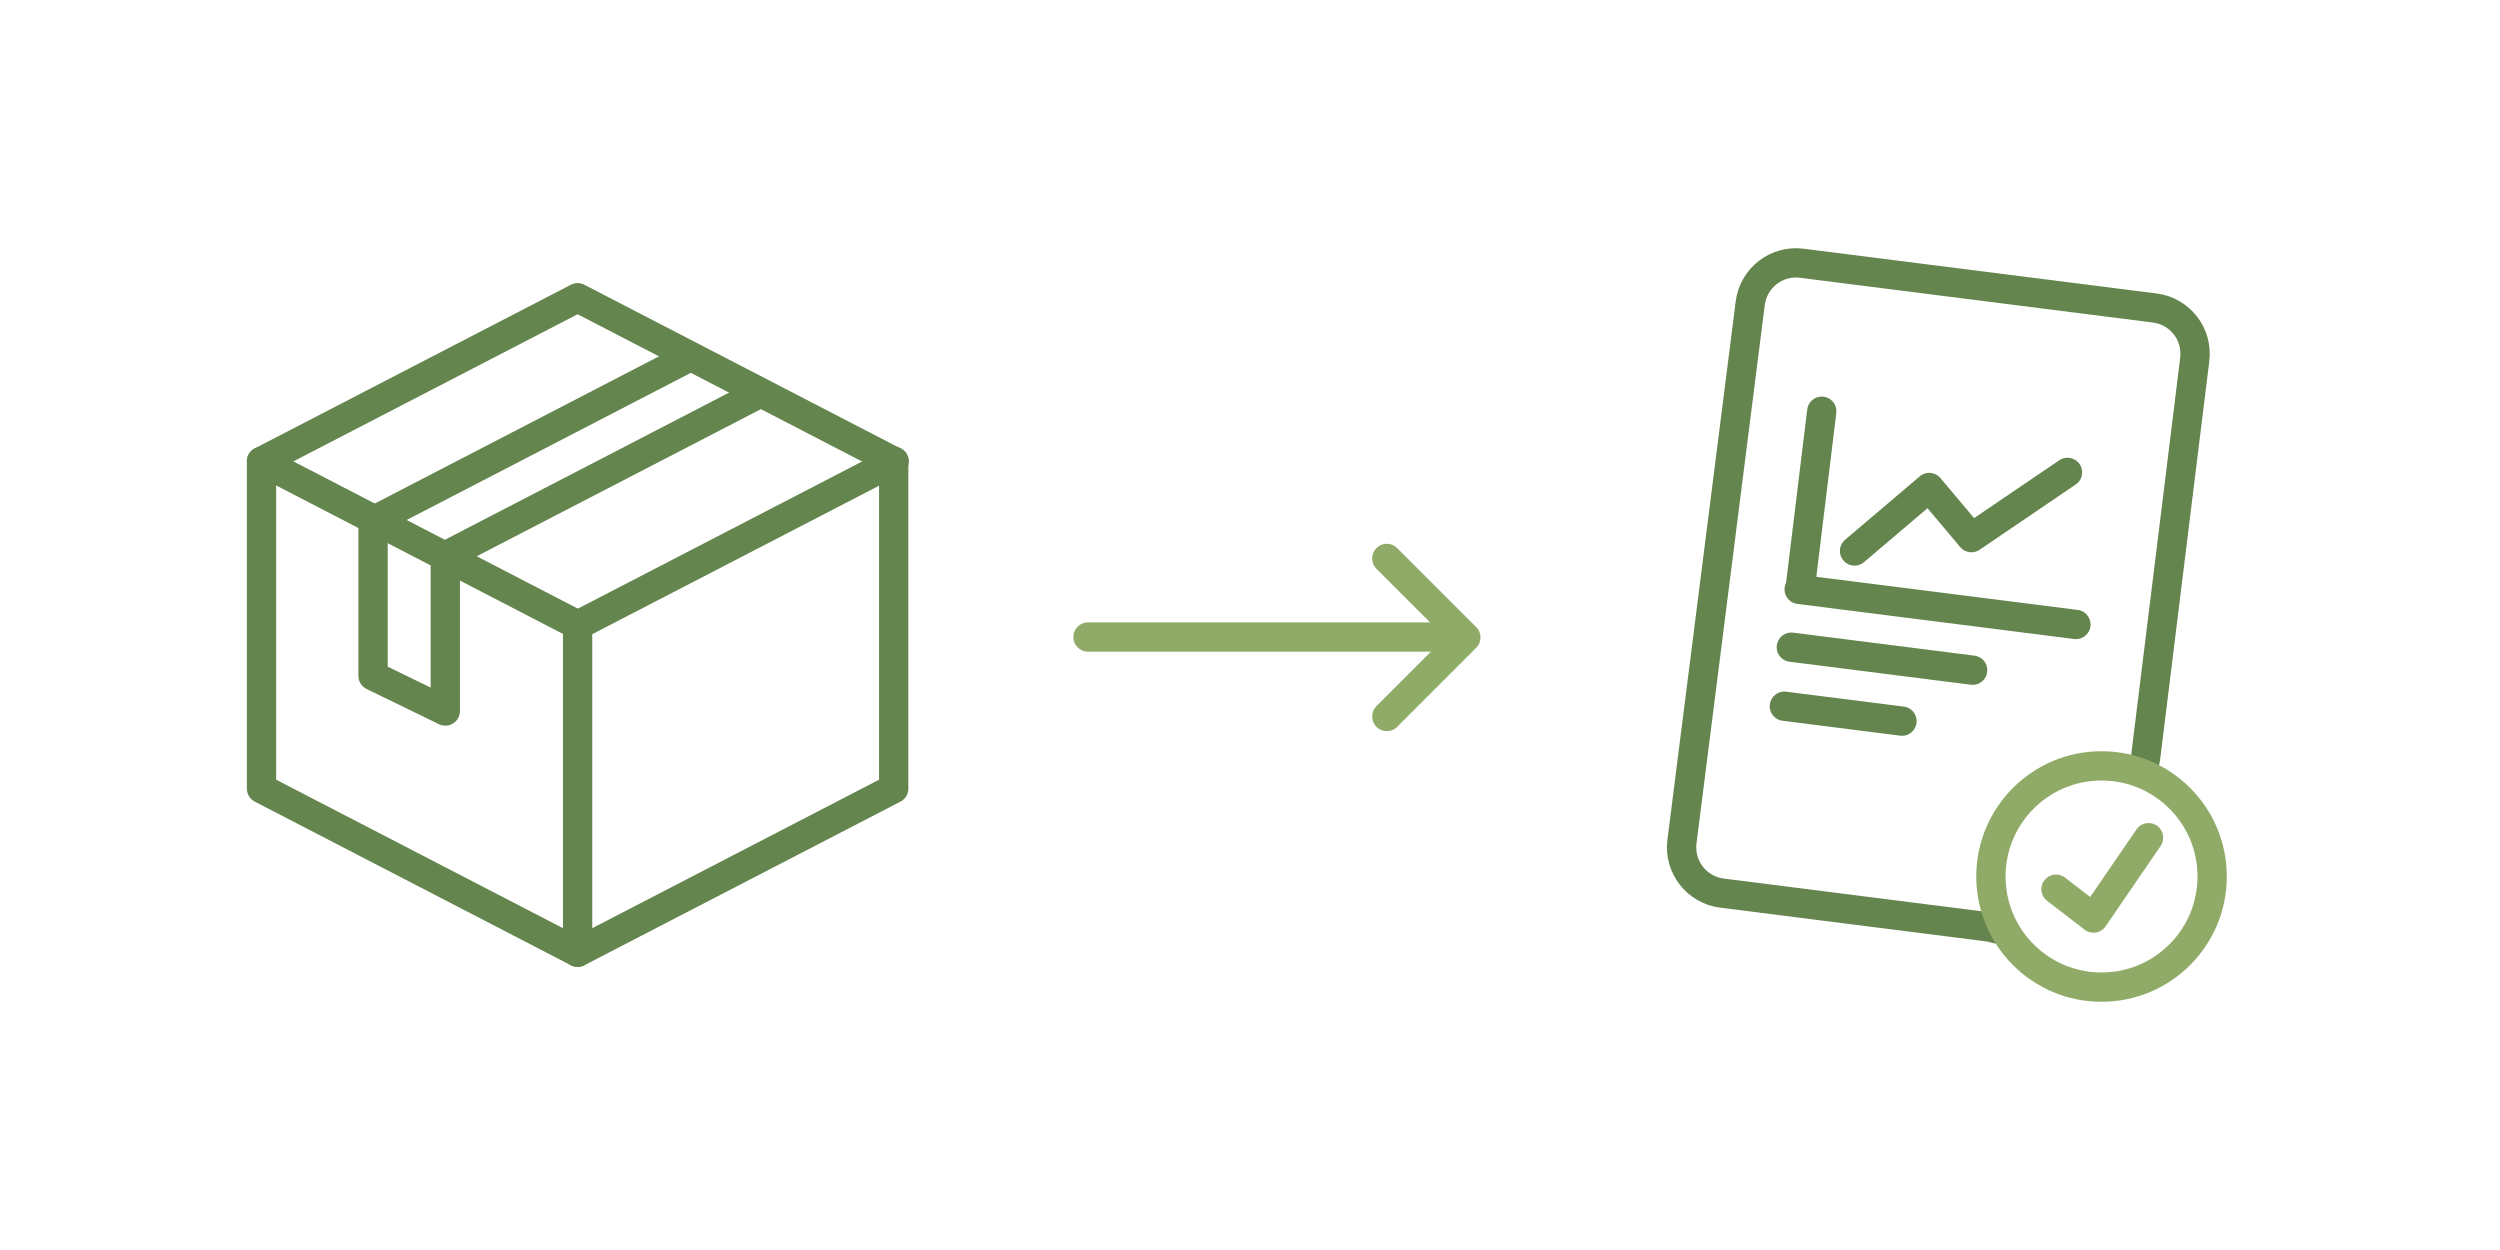
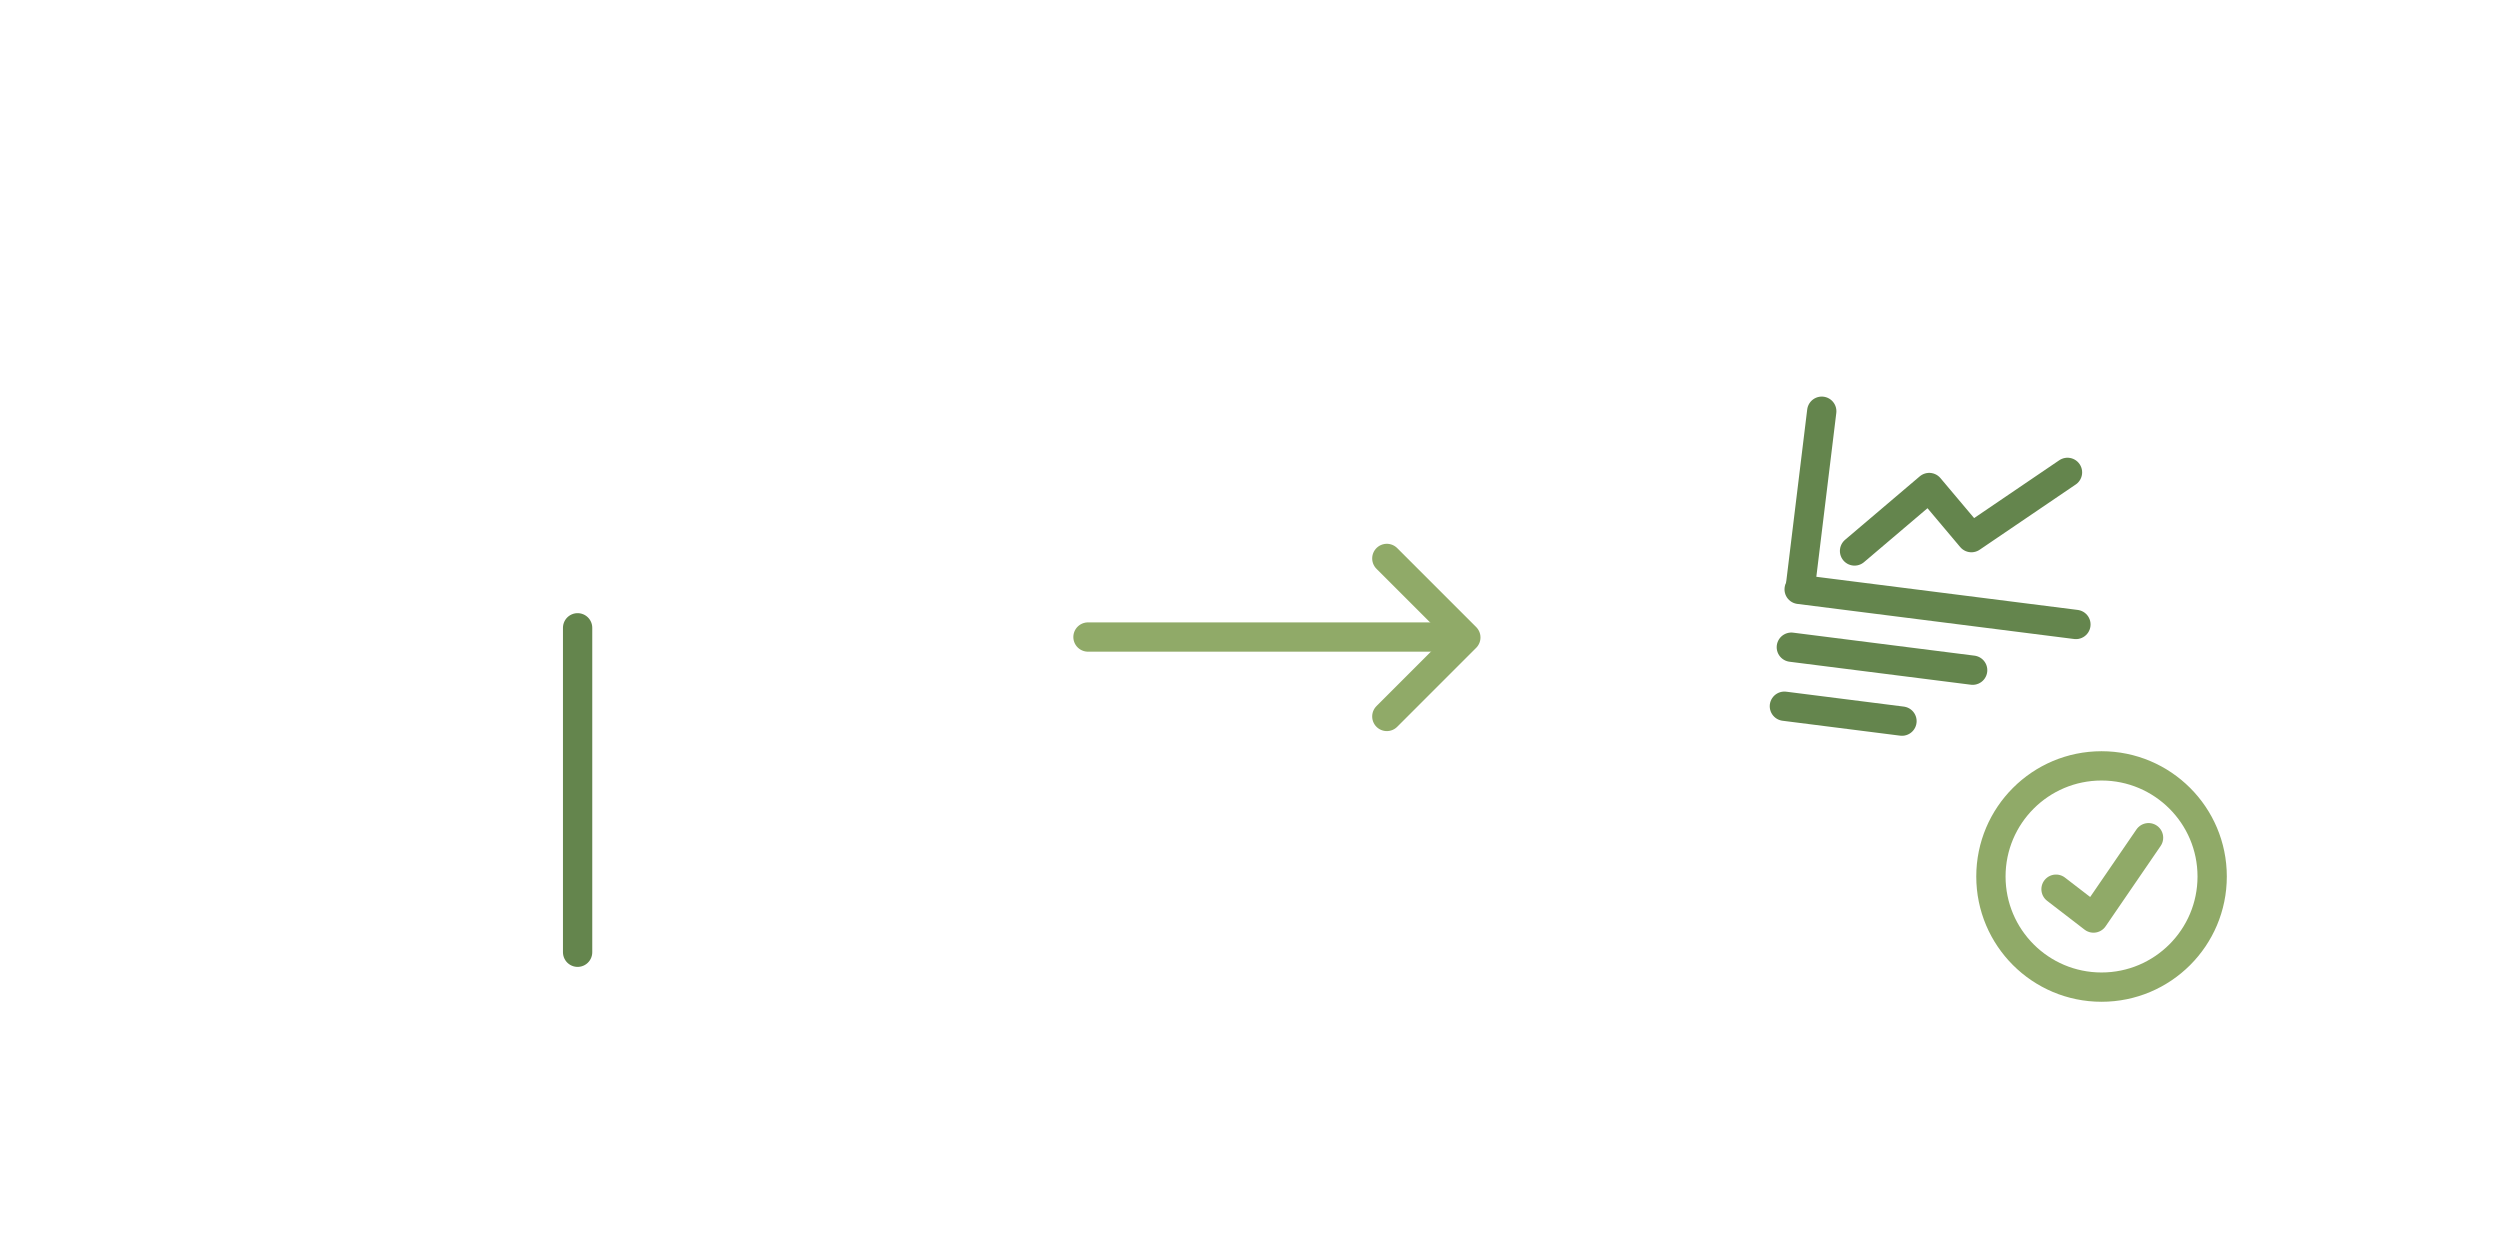
<svg xmlns="http://www.w3.org/2000/svg" id="Lager_1" viewBox="0 0 1024 512">
  <defs>
    <style>      .cls-1 {        stroke: #90aa68;      }      .cls-1, .cls-2, .cls-3 {        fill: none;        stroke-linecap: round;        stroke-linejoin: round;        stroke-width: 12px;      }      .cls-2 {        stroke: #64854d;      }      .cls-3 {        stroke: #64854d;      }    </style>
  </defs>
  <g>
-     <polygon class="cls-2" points="107.118 188.98 107.118 323.02 236.589 390.04 366.059 323.02 366.059 188.98 236.589 121.96 107.118 188.98" />
    <line class="cls-2" x1="236.589" y1="257.147" x2="236.589" y2="390.04" />
-     <line class="cls-2" x1="107.118" y1="188.98" x2="236.589" y2="256" />
-     <line class="cls-2" x1="366.266" y1="188.98" x2="236.795" y2="256" />
-     <polyline class="cls-2" points="281.053 146.951 152.801 213.361 152.801 276.828 182.398 291.224 182.398 227.757 310.65 161.347" />
  </g>
  <g>
    <polyline class="cls-1" points="568.044 228.736 600.406 261.097 568.044 293.459" />
    <path class="cls-1" d="M588.27,260.928h-142.632" />
  </g>
  <g>
    <line class="cls-3" x1="733.729" y1="265.09" x2="808" y2="274.509" />
    <line class="cls-3" x1="730.885" y1="289.268" x2="779.049" y2="295.376" />
    <line class="cls-3" x1="736.934" y1="241.406" x2="850.295" y2="255.783" />
    <line class="cls-3" x1="746.188" y1="168.438" x2="737.332" y2="241.13" />
-     <path class="cls-3" d="M877.864,315.443l.961-4.981,20.136-163.184c1.313-10.351-6.014-19.806-16.365-21.119l-144.583-18.336c-10.351-1.313-19.806,6.014-21.119,16.365l-27.966,220.509c-1.313,10.351,6.014,19.806,16.365,21.119l109.662,13.908,4.596,1.142" />
    <g>
      <polyline class="cls-1" points="842.149 364.214 857.503 376.031 880.043 343.124" />
      <circle class="cls-1" cx="860.791" cy="359.014" r="45.313" />
    </g>
    <polyline class="cls-3" points="759.621 225.678 790.21 199.69 807.493 220.213 846.845 193.485" />
  </g>
</svg>